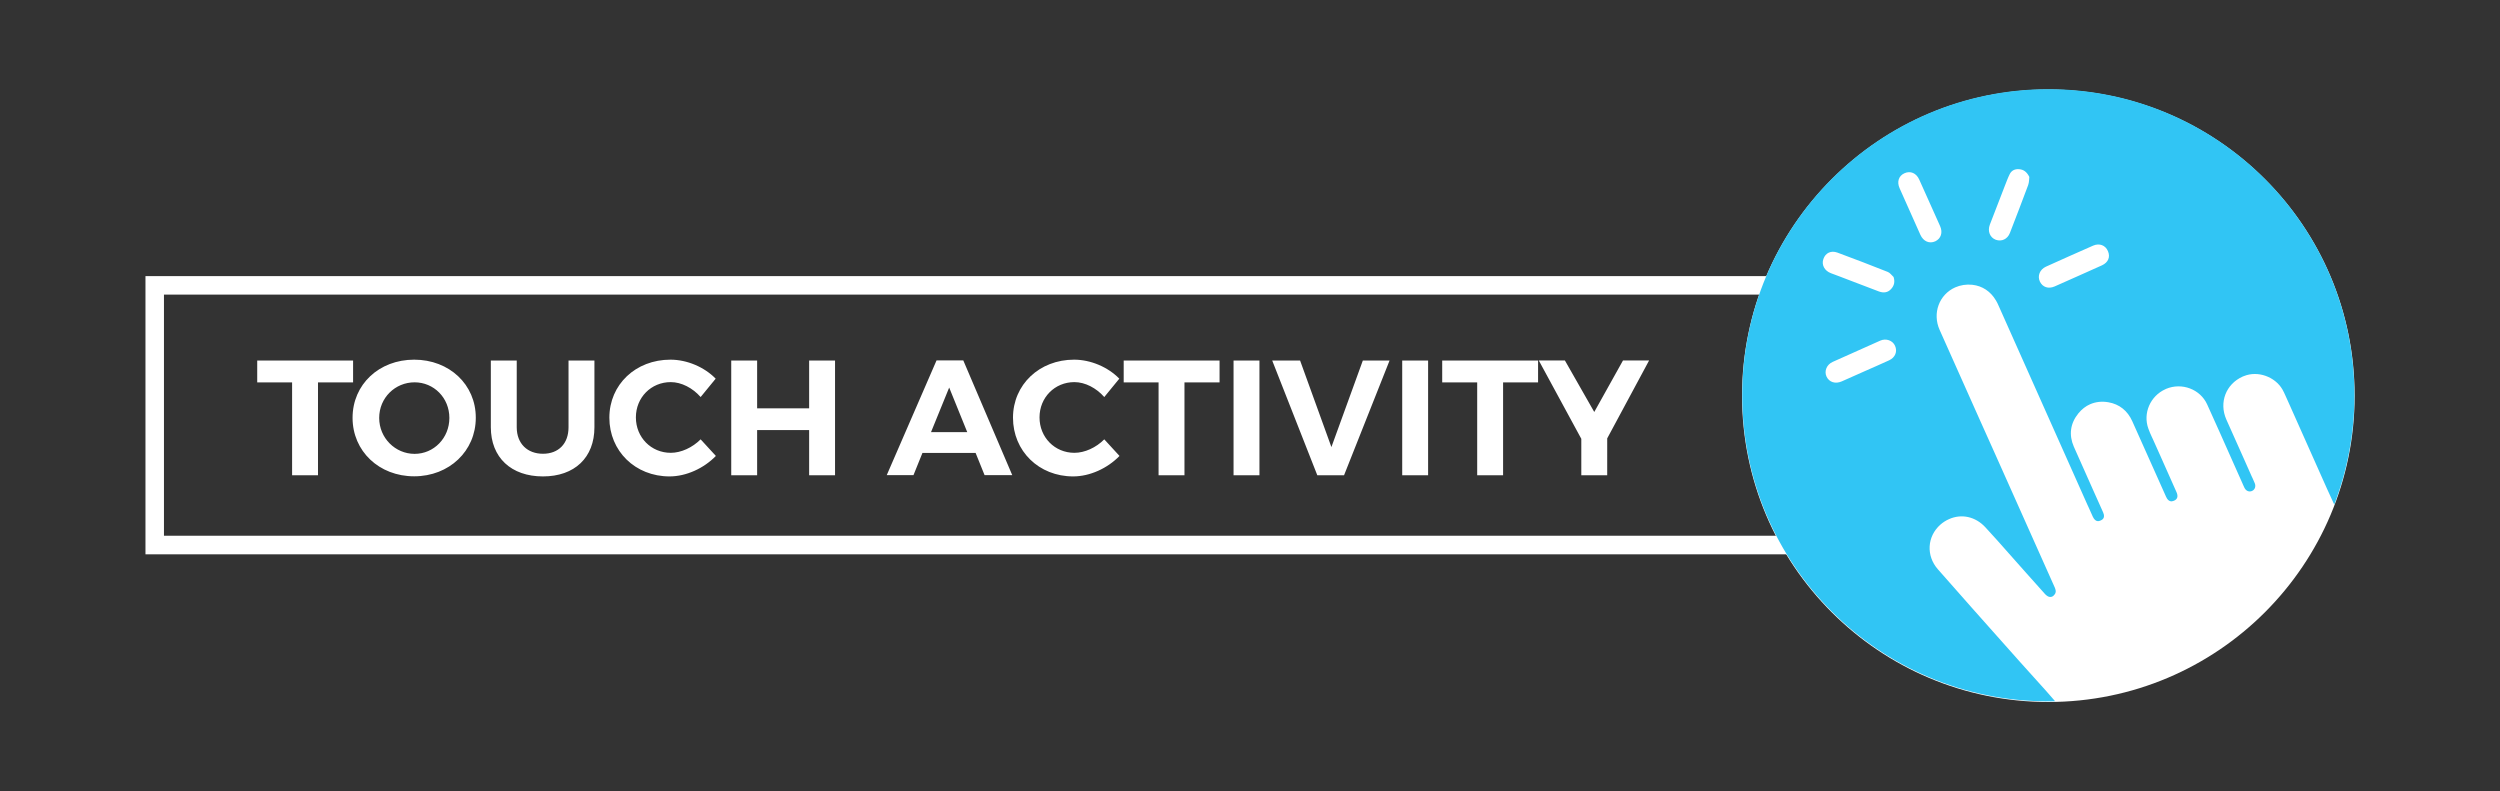
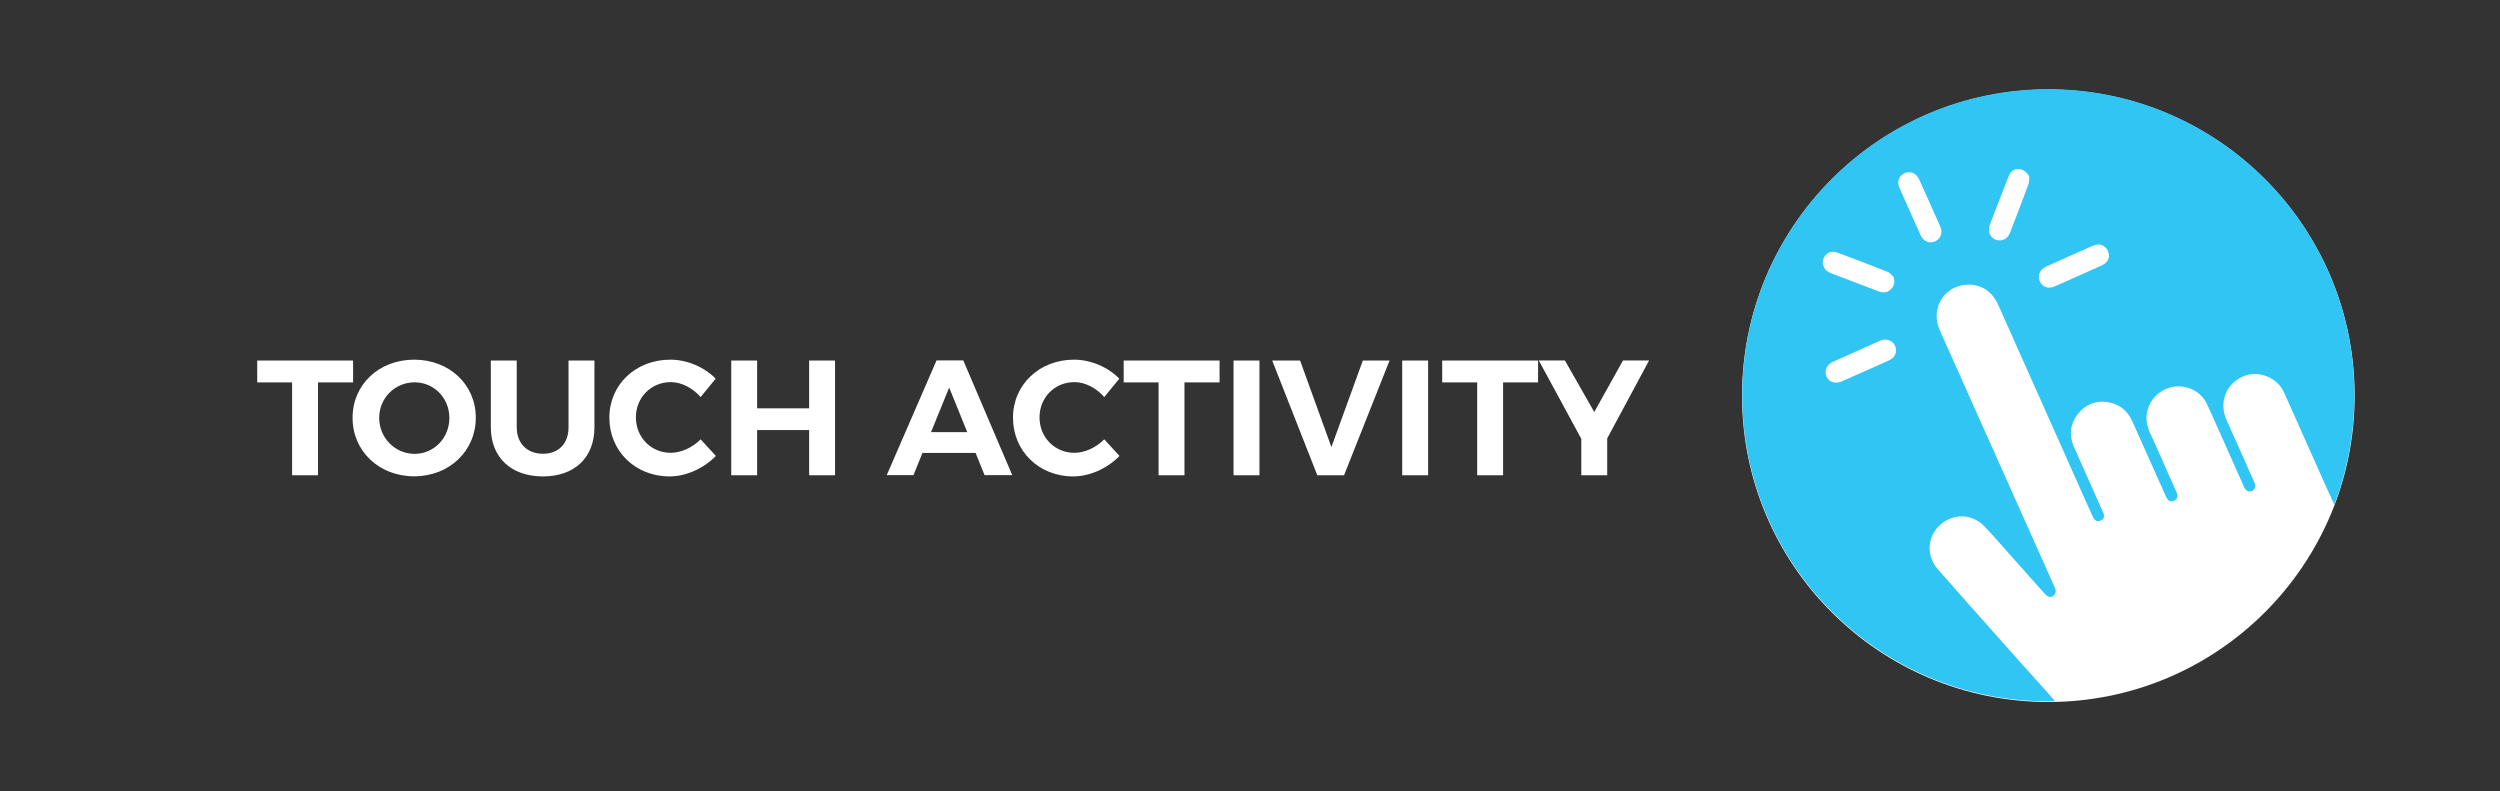
<svg xmlns="http://www.w3.org/2000/svg" id="Layer_1" x="0px" y="0px" viewBox="0 0 239.39 75.76" style="enable-background:new 0 0 239.39 75.76;" xml:space="preserve">
  <rect x="0" y="0" width="239.39" height="75.76" fill="#333333" stroke="none" />
  <style type="text/css"> .st0{fill:#FFFFFF;} .st1{fill:#31C5F4;} </style>
  <g>
    <g>
-       <path class="st0" d="M177.32,53.08H13.93V26.44h163.39V53.08z M15.7,51.3h159.84V28.21H15.7V51.3z" />
      <path class="st0" d="M196.14,67.22c16.2,0,29.33-13.13,29.33-29.33S212.34,8.57,196.14,8.57s-29.33,13.13-29.33,29.33 S179.95,67.22,196.14,67.22" />
      <path class="st1" d="M183.89,22.49c-0.67-1.49-1.33-2.97-1.99-4.46c-0.28-0.62-0.09-1.19,0.46-1.44c0.57-0.26,1.14-0.02,1.42,0.61 c0.34,0.75,0.67,1.5,1.01,2.25c0.33,0.74,0.66,1.47,0.99,2.21c0.27,0.61,0.08,1.19-0.47,1.45 C184.75,23.36,184.18,23.12,183.89,22.49 M180.9,34.5c-0.76,0.35-1.52,0.68-2.29,1.02c0,0,0,0,0,0c-0.75,0.33-1.5,0.67-2.25,1 c-0.61,0.27-1.21,0.08-1.46-0.46c-0.24-0.52,0.01-1.15,0.6-1.41c1.51-0.68,3.02-1.36,4.54-2.03c0.56-0.25,1.19-0.02,1.42,0.49 C181.71,33.66,181.48,34.23,180.9,34.5 M174.6,24.8c0.2-0.58,0.73-0.84,1.35-0.61c1.61,0.6,3.22,1.21,4.82,1.85 c0.21,0.08,0.37,0.32,0.55,0.48c0.15,0.46,0.06,0.83-0.23,1.15c-0.32,0.36-0.73,0.4-1.17,0.24c-0.93-0.35-1.85-0.71-2.78-1.06 c-0.61-0.23-1.21-0.47-1.82-0.69C174.71,25.93,174.4,25.36,174.6,24.8 M190.54,21.51c0.47-1.23,0.95-2.47,1.43-3.7 c0.15-0.38,0.29-0.77,0.47-1.13c0.17-0.35,0.49-0.51,0.89-0.48c0.41,0.03,0.73,0.22,0.99,0.74c-0.02,0.17-0.01,0.5-0.11,0.78 c-0.57,1.54-1.16,3.06-1.75,4.59c-0.23,0.59-0.79,0.85-1.35,0.65C190.55,22.75,190.3,22.14,190.54,21.51 M195.9,25.54 c1.51-0.68,3.02-1.36,4.53-2.02c0.6-0.26,1.18-0.04,1.42,0.53c0.24,0.56,0.03,1.08-0.58,1.36c-0.76,0.35-1.52,0.68-2.28,1.02 c-0.75,0.33-1.5,0.67-2.25,1c-0.6,0.26-1.15,0.07-1.41-0.47C195.08,26.42,195.32,25.81,195.9,25.54 M195,65.13 c-0.53-0.59-1.08-1.2-1.62-1.8L192,61.78c-2.12-2.38-4.31-4.84-6.44-7.27c-1.14-1.3-1.03-3.14,0.24-4.27 c0.25-0.22,0.53-0.4,0.83-0.53c1.2-0.54,2.54-0.24,3.48,0.78c0.78,0.84,1.55,1.71,2.29,2.55c0.34,0.38,0.68,0.77,1.02,1.15 l0.64,0.72c0.58,0.65,1.17,1.32,1.76,1.97c0.11,0.12,0.38,0.38,0.68,0.25c0.1-0.04,0.18-0.12,0.26-0.23 c0.08-0.12,0.15-0.28,0.01-0.61c-1.37-3.06-2.74-6.13-4.11-9.2l-1.64-3.67h0c-0.47-1.04-0.93-2.08-1.4-3.12 c-1.28-2.85-2.6-5.81-3.89-8.71c-0.71-1.59-0.05-3.38,1.49-4.07c0.5-0.22,1.07-0.31,1.64-0.25c0.97,0.11,1.75,0.63,2.27,1.51 c0.1,0.16,0.17,0.32,0.24,0.48l0.05,0.11c1.88,4.2,8.46,18.96,8.46,18.96l0.12,0.26c0.13,0.29,0.26,0.59,0.4,0.89 c0.27,0.57,0.61,0.42,0.75,0.36c0,0,0,0,0,0c0.13-0.06,0.49-0.22,0.23-0.79c-0.3-0.67-0.6-1.34-0.9-2.01 c-0.63-1.4-1.27-2.84-1.9-4.27c-0.49-1.13-0.34-2.23,0.44-3.19c0.32-0.39,0.7-0.69,1.12-0.87c0.53-0.23,1.12-0.3,1.75-0.19 c1.05,0.18,1.84,0.81,2.29,1.82c0.7,1.56,1.4,3.11,2.09,4.67l1.14,2.55c0.24,0.55,0.57,0.45,0.67,0.42 c0.04-0.01,0.07-0.03,0.11-0.04c0.32-0.14,0.4-0.42,0.22-0.82c-0.49-1.12-1-2.25-1.49-3.35c-0.26-0.58-0.52-1.16-0.78-1.74 l-0.09-0.19c-0.12-0.25-0.23-0.52-0.33-0.79c-0.54-1.47,0.18-3.13,1.63-3.78c0.02-0.01,0.04-0.02,0.06-0.03 c1.51-0.64,3.28,0.03,3.94,1.49c0.81,1.78,1.62,3.6,2.4,5.36c0.33,0.73,0.65,1.47,0.98,2.2l0.06,0.14 c0.04,0.1,0.08,0.19,0.13,0.28c0.15,0.3,0.43,0.42,0.71,0.31l0.02-0.01c0.27-0.12,0.38-0.43,0.26-0.73 c-0.06-0.15-0.12-0.3-0.2-0.46c-0.03-0.07-0.07-0.14-0.1-0.21c-0.25-0.56-0.5-1.12-0.75-1.69c-0.55-1.23-1.12-2.51-1.68-3.76 c-0.71-1.62-0.04-3.38,1.57-4.1c0.04-0.02,0.08-0.04,0.13-0.05c1.31-0.53,2.96,0.05,3.68,1.29c0.11,0.19,0.19,0.38,0.27,0.55 l0.4,0.89c1.2,2.68,2.4,5.36,3.59,8.05c0.23,0.51,0.47,1.03,0.7,1.53c1.24-3.25,1.93-6.78,1.93-10.47 c0-16.19-13.12-29.31-29.31-29.31c-16.19,0-29.31,13.12-29.31,29.31c0,16.19,13.12,29.31,29.31,29.31c0.22,0,0.43,0,0.65-0.01 C196.21,66.47,195.6,65.79,195,65.13" />
    </g>
    <g>
      <g>
        <path class="st0" d="M153.91,41.96l4-7.44h-2.5l-2.75,4.93l-2.81-4.93h-2.5l4.07,7.5v3.49h2.48V41.96z M147.28,36.62v-2.1h-9.18 v2.1h3.35v8.89h2.48v-8.89H147.28z M136.75,34.52h-2.48v10.99h2.48V34.52z M128.7,45.51l4.36-10.99h-2.56l-3.01,8.29l-3-8.29 h-2.67l4.32,10.99H128.7z M120.6,34.52h-2.48v10.99h2.48V34.52z M116.78,36.62v-2.1h-9.18v2.1h3.34v8.89h2.48v-8.89H116.78z M102.85,34.44C99.53,34.44,97,36.83,97,40c0,3.19,2.48,5.62,5.76,5.62c1.6,0,3.28-0.77,4.44-1.96l-1.46-1.59 c-0.78,0.79-1.87,1.29-2.86,1.29c-1.88,0-3.34-1.48-3.34-3.39s1.46-3.38,3.34-3.38c1.02,0,2.1,0.56,2.86,1.43l1.44-1.76 C106.1,35.15,104.44,34.44,102.85,34.44 M92.62,41.38h-3.47l1.74-4.27L92.62,41.38z M93.42,43.37l0.86,2.13h2.65l-4.69-10.99 h-2.56l-4.77,10.99h2.56l0.86-2.13H93.42z M79.96,45.51V34.52h-2.48v4.58h-4.98v-4.58h-2.48v10.99h2.48v-4.33h4.98v4.33H79.96z M64.2,34.44c-3.33,0-5.85,2.38-5.85,5.56c0,3.19,2.48,5.62,5.76,5.62c1.6,0,3.28-0.77,4.44-1.96l-1.46-1.59 c-0.79,0.79-1.87,1.29-2.86,1.29c-1.88,0-3.34-1.48-3.34-3.39s1.46-3.38,3.34-3.38c1.02,0,2.1,0.56,2.86,1.43l1.44-1.76 C67.45,35.15,65.79,34.44,64.2,34.44 M56.92,34.52h-2.48v6.39c0,1.59-0.97,2.54-2.45,2.54c-1.48,0-2.51-0.96-2.51-2.54v-6.39H47 v6.39c0,2.9,1.95,4.71,4.99,4.71c3.03,0,4.93-1.8,4.93-4.71V34.52z M39.7,36.61c1.84,0,3.33,1.48,3.33,3.41s-1.49,3.44-3.33,3.44 c-1.84,0-3.39-1.51-3.39-3.44S37.84,36.61,39.7,36.61 M39.66,34.44c-3.36,0-5.9,2.37-5.9,5.57c0,3.19,2.54,5.6,5.9,5.6 c3.36,0,5.9-2.43,5.9-5.6C45.57,36.83,43.03,34.44,39.66,34.44 M33.81,36.62v-2.1h-9.18v2.1h3.34v8.89h2.48v-8.89H33.81z" />
      </g>
    </g>
  </g>
</svg>